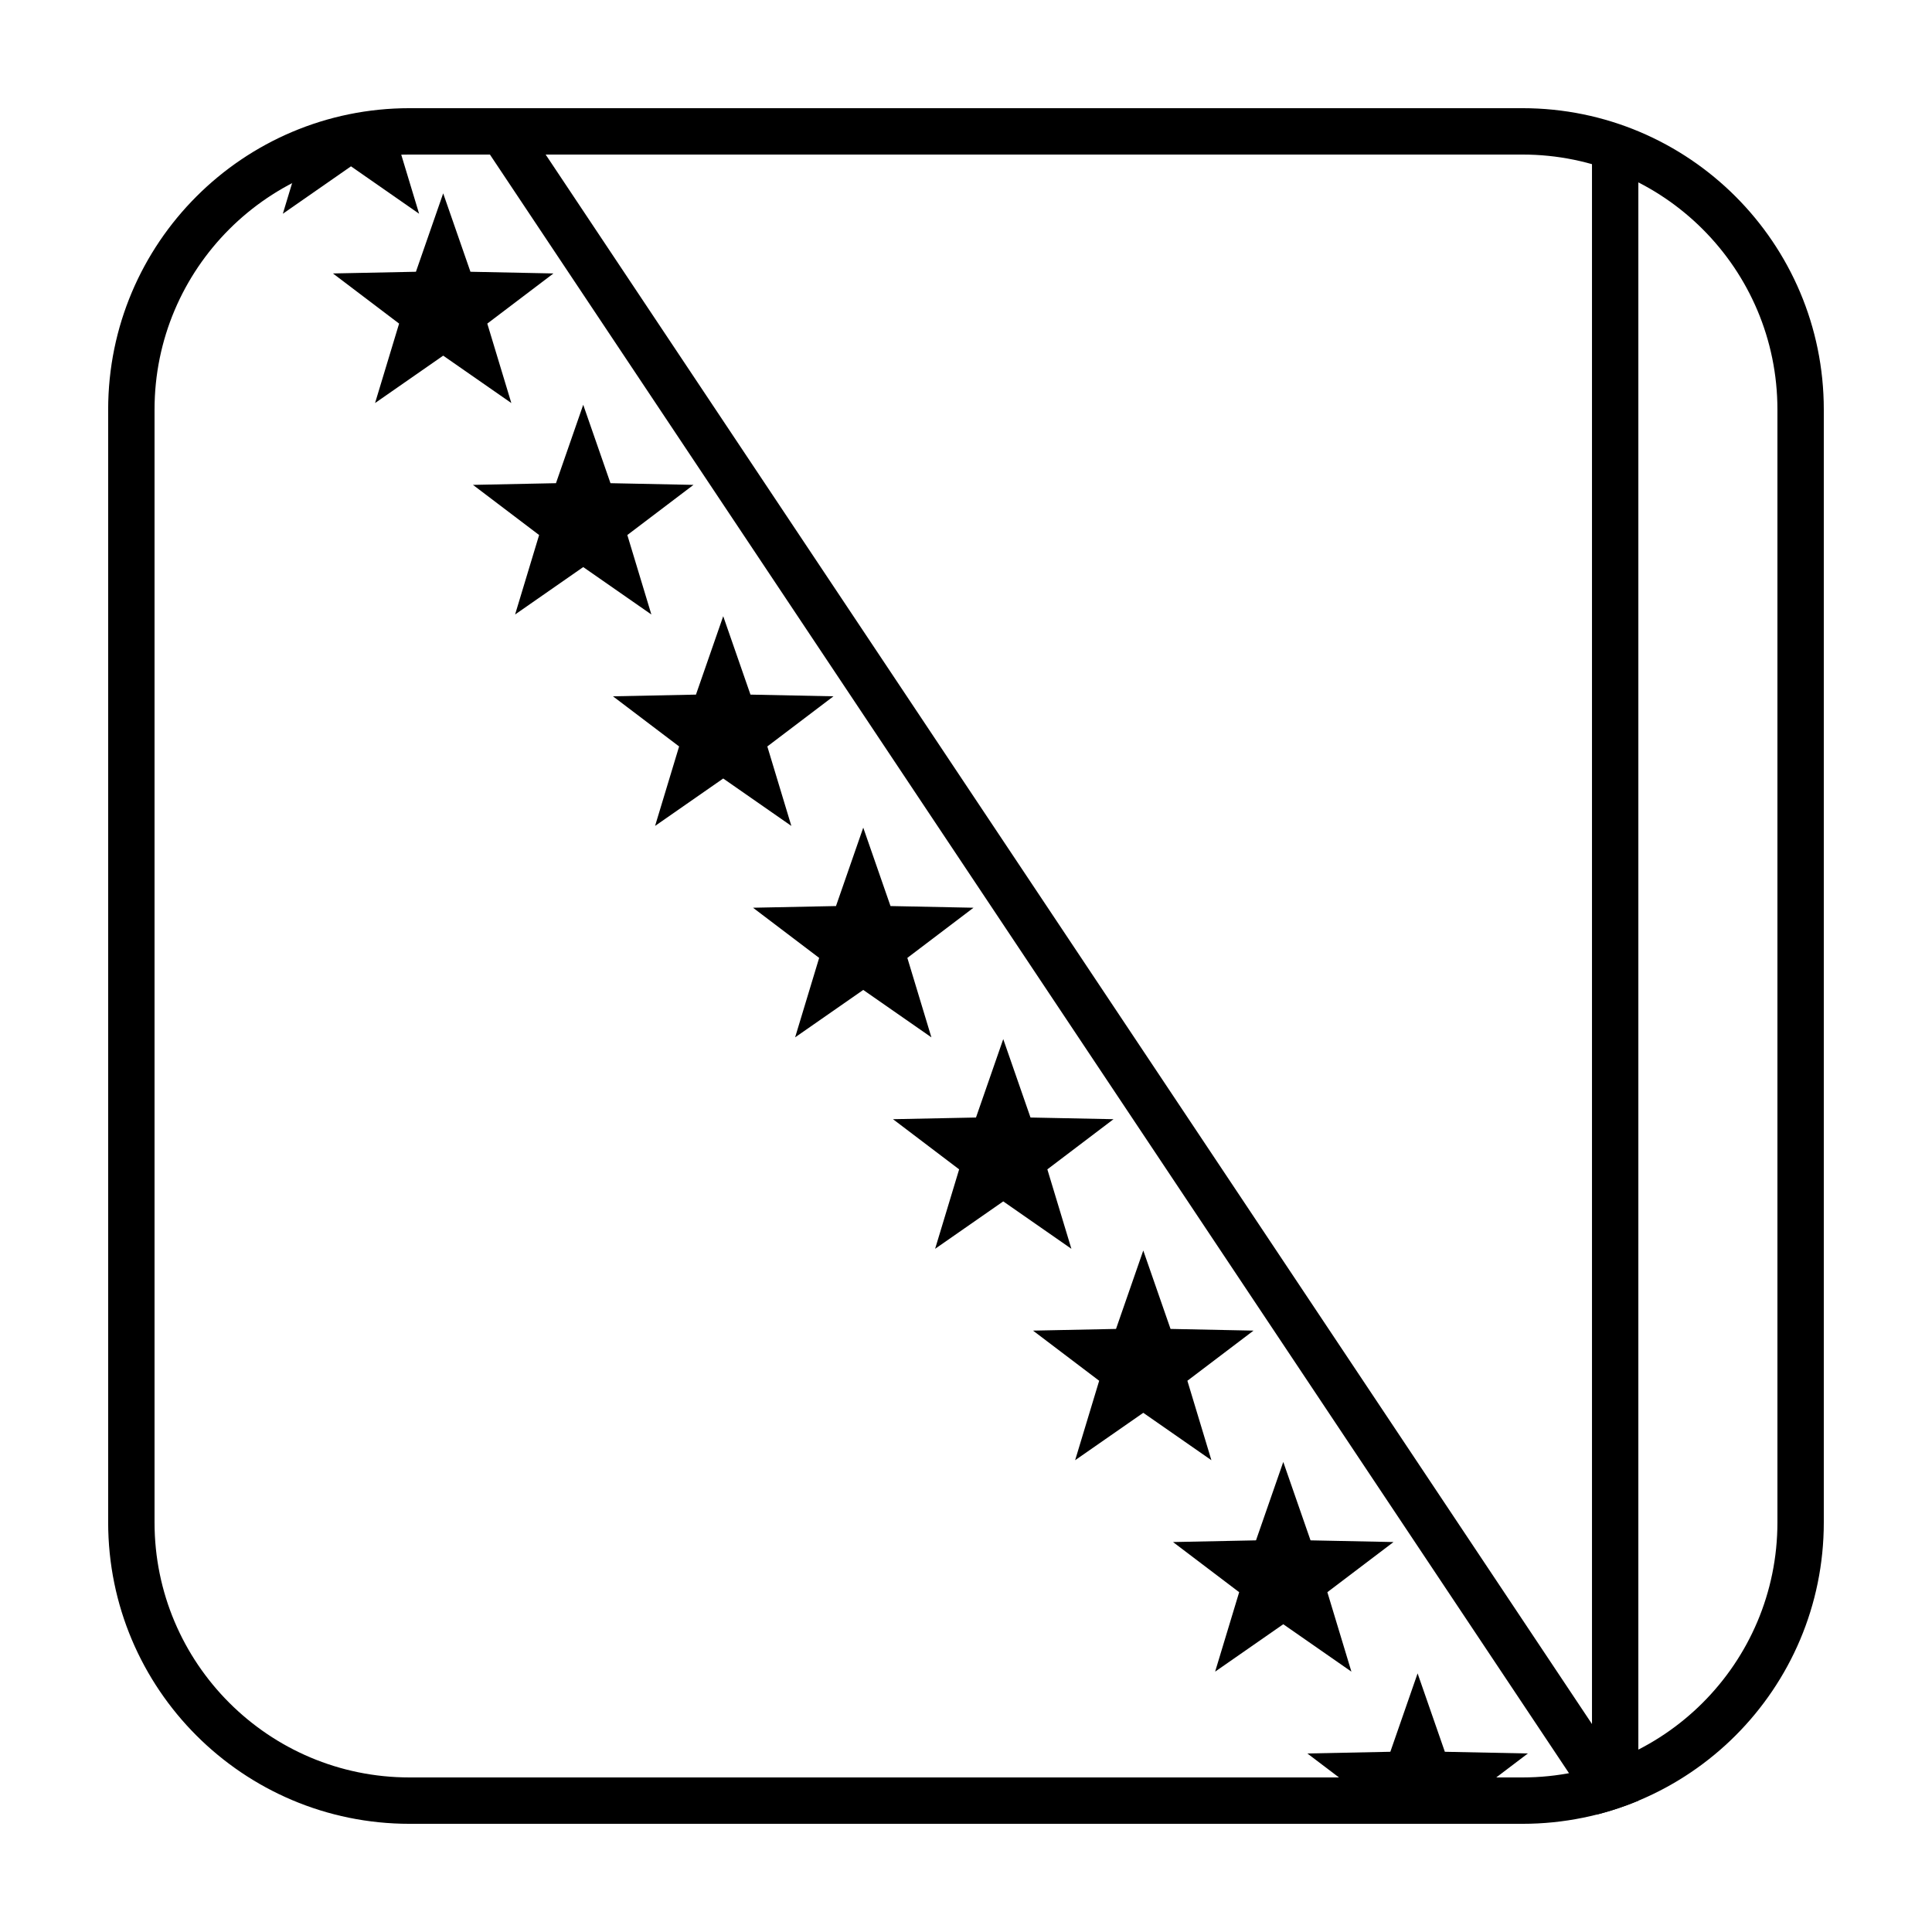
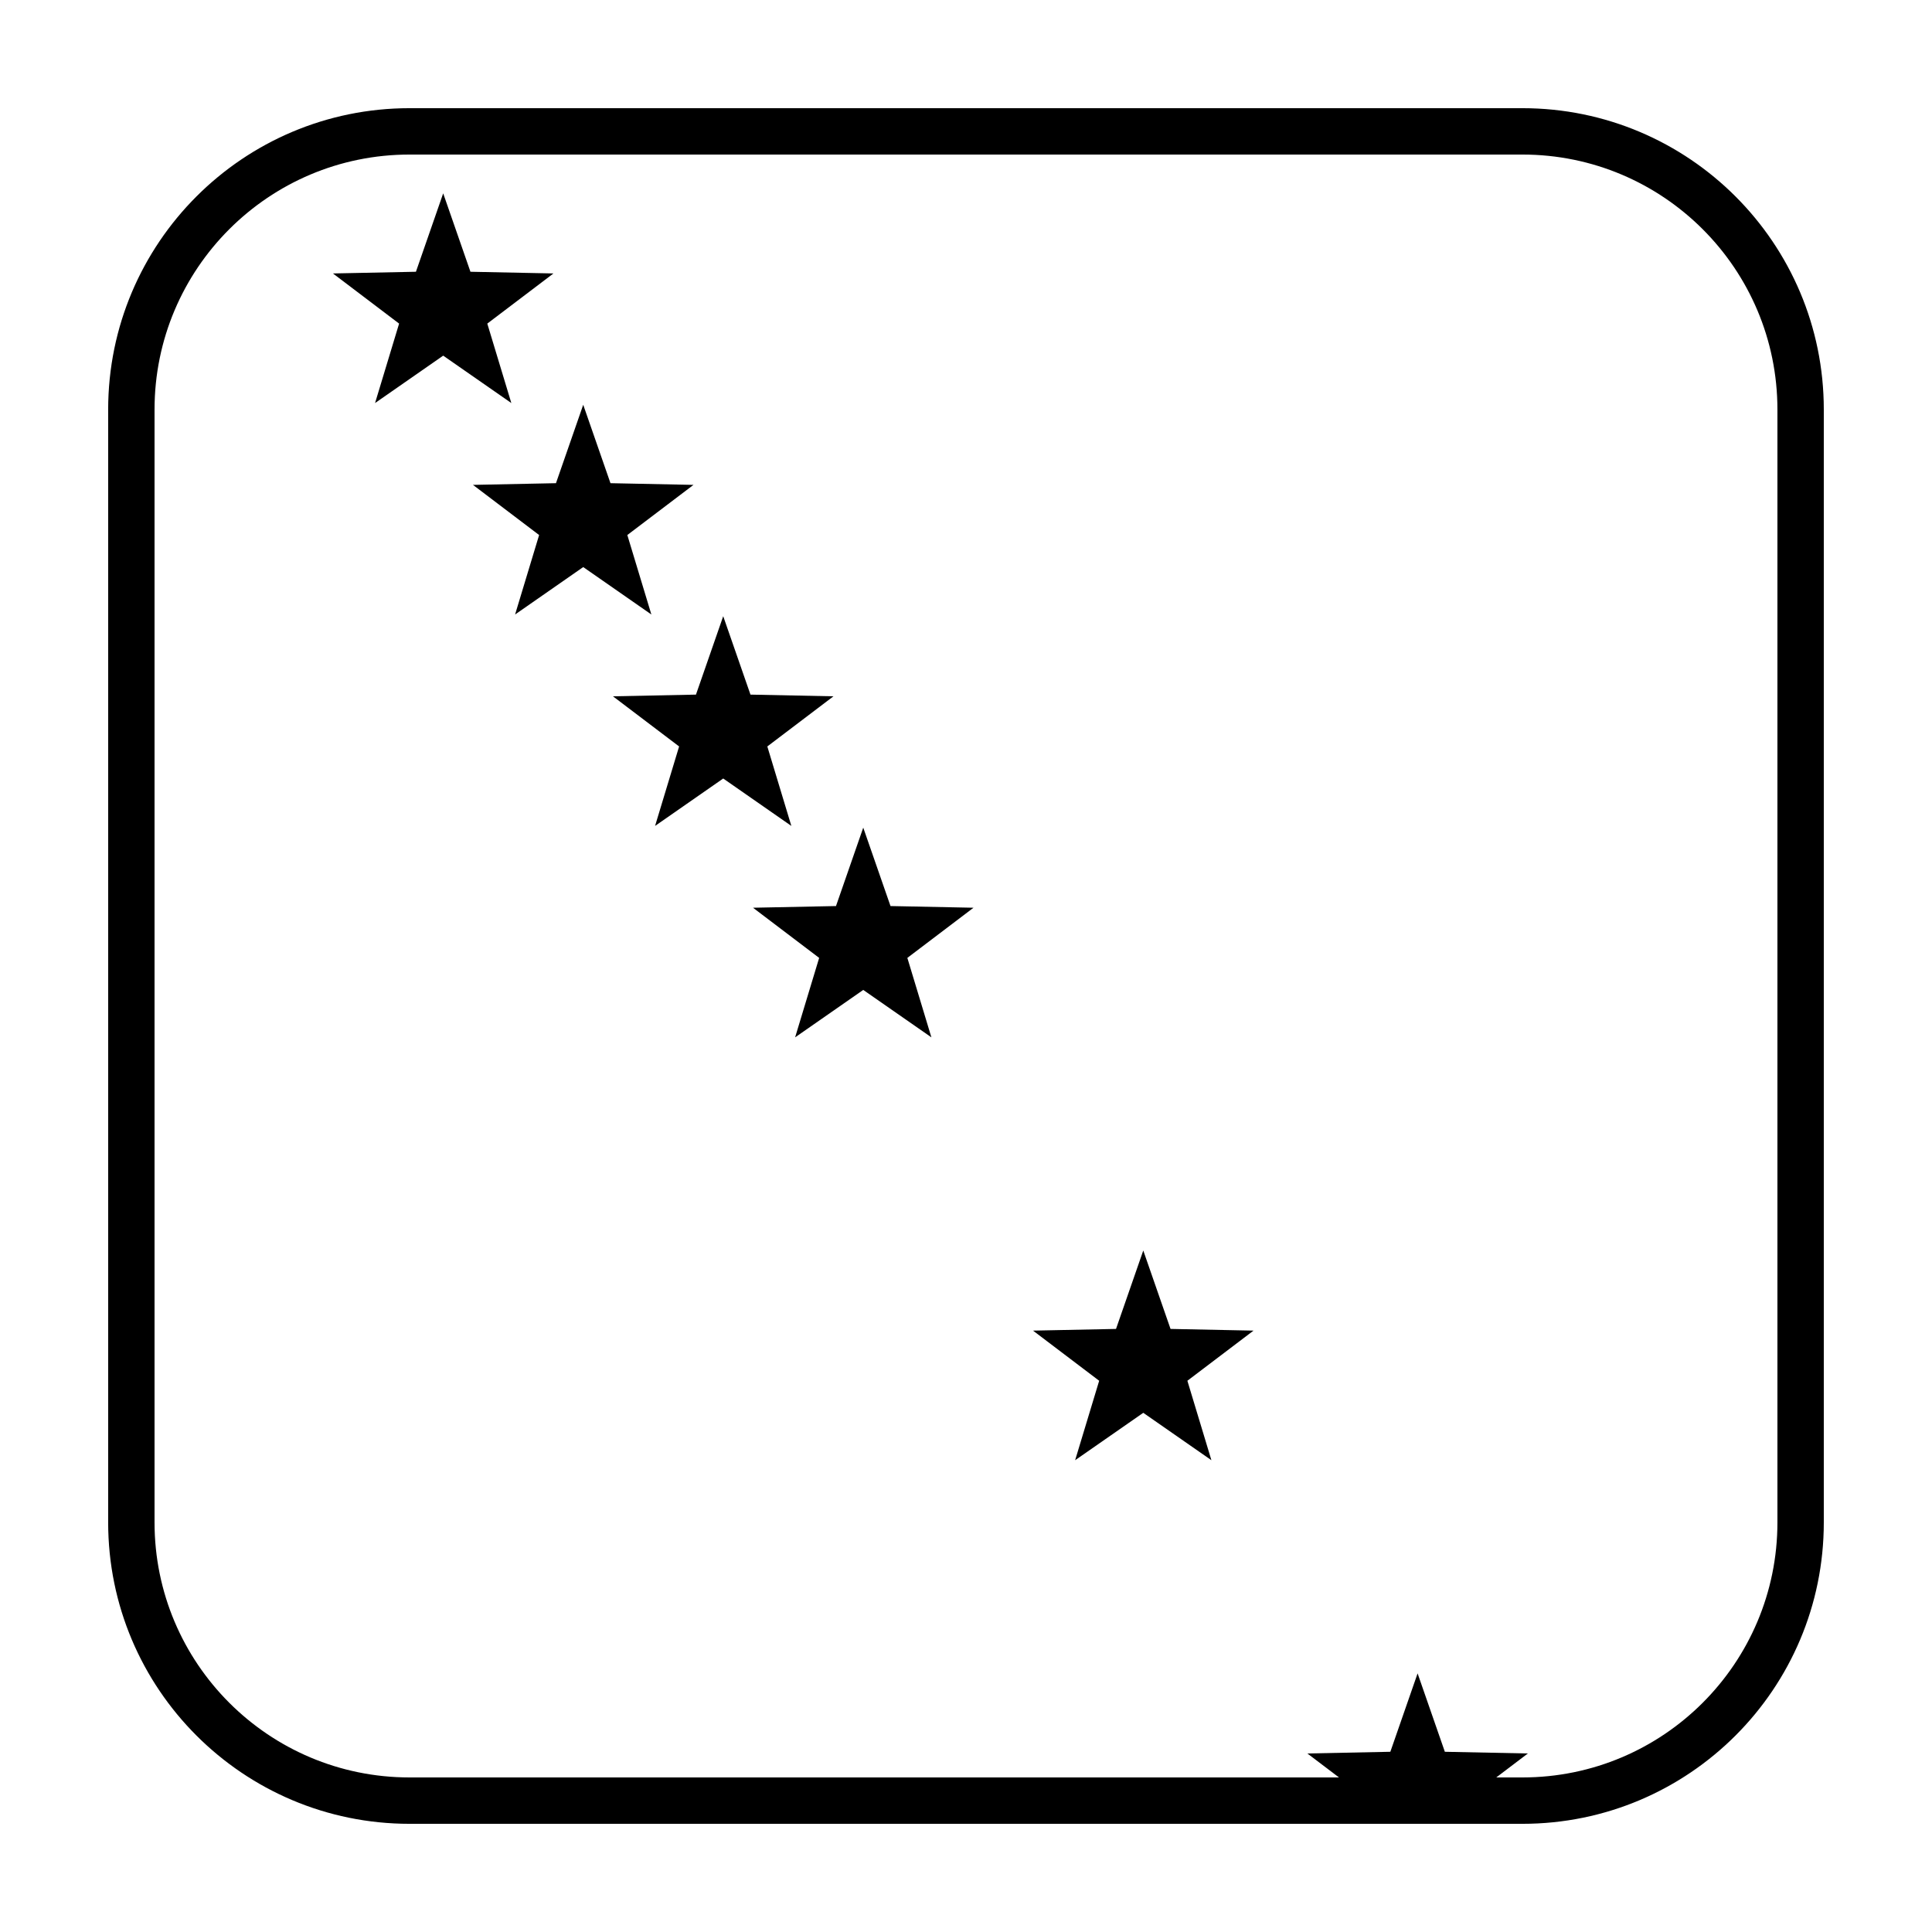
<svg xmlns="http://www.w3.org/2000/svg" fill="#000000" width="800px" height="800px" version="1.1" viewBox="144 144 512 512">
  <g>
    <path d="m252.54 172.67h294.91c44.113 0 79.875 35.762 79.875 79.875v294.91c0 44.113-35.762 79.875-79.875 79.875h-294.91c-44.113 0-79.875-35.762-79.875-79.875v-294.91c0-44.113 35.762-79.875 79.875-79.875zm0 12.289c-37.328 0-67.586 30.258-67.586 67.586v294.91c0 37.328 30.258 67.586 67.586 67.586h294.91c37.328 0 67.586-30.258 67.586-67.586v-294.91c0-37.328-30.258-67.586-67.586-67.586z" />
-     <path d="m578.18 621.21c-3.562 1.484-7.258 2.719-11.059 3.684l-295.11-442.67 10.223-6.816 283.66 425.48v-422.08h12.289z" />
-     <path d="m224.3 178.81h25.426l-1.027 0.781 6.371 21.055-18.055-12.566-18.059 12.566 6.371-21.055z" />
    <path d="m261.45 238.25-18.055 12.562 6.371-21.055-17.531-13.289 21.992-0.449 7.223-20.777 7.223 20.777 21.996 0.449-17.531 13.289 6.371 21.055z" />
    <path d="m298.56 294.28-18.055 12.566 6.367-21.059-17.527-13.289 21.992-0.449 7.223-20.777 7.223 20.777 21.996 0.449-17.531 13.289 6.371 21.059z" />
    <path d="m335.66 350.31-18.059 12.566 6.371-21.059-17.531-13.289 21.996-0.449 7.223-20.777 7.223 20.777 21.992 0.449-17.527 13.289 6.367 21.059z" />
    <path d="m372.77 406.34-18.055 12.566 6.371-21.055-17.531-13.293 21.992-0.445 7.223-20.781 7.223 20.781 21.996 0.445-17.531 13.293 6.371 21.055z" />
-     <path d="m409.87 462.38-18.055 12.566 6.367-21.055-17.527-13.293 21.992-0.445 7.223-20.781 7.223 20.781 21.996 0.445-17.531 13.293 6.371 21.055z" />
    <path d="m446.98 518.41-18.059 12.562 6.371-21.055-17.531-13.289 21.996-0.449 7.223-20.781 7.223 20.781 21.992 0.449-17.527 13.289 6.367 21.055z" />
-     <path d="m484.08 574.44-18.059 12.562 6.371-21.055-17.531-13.289 21.992-0.449 7.227-20.777 7.223 20.777 21.992 0.449-17.531 13.289 6.371 21.055z" />
    <path d="m506.94 621.18-16.477-12.492 21.992-0.449 7.223-20.777 7.223 20.777 21.996 0.449-16.477 12.492z" />
  </g>
</svg>